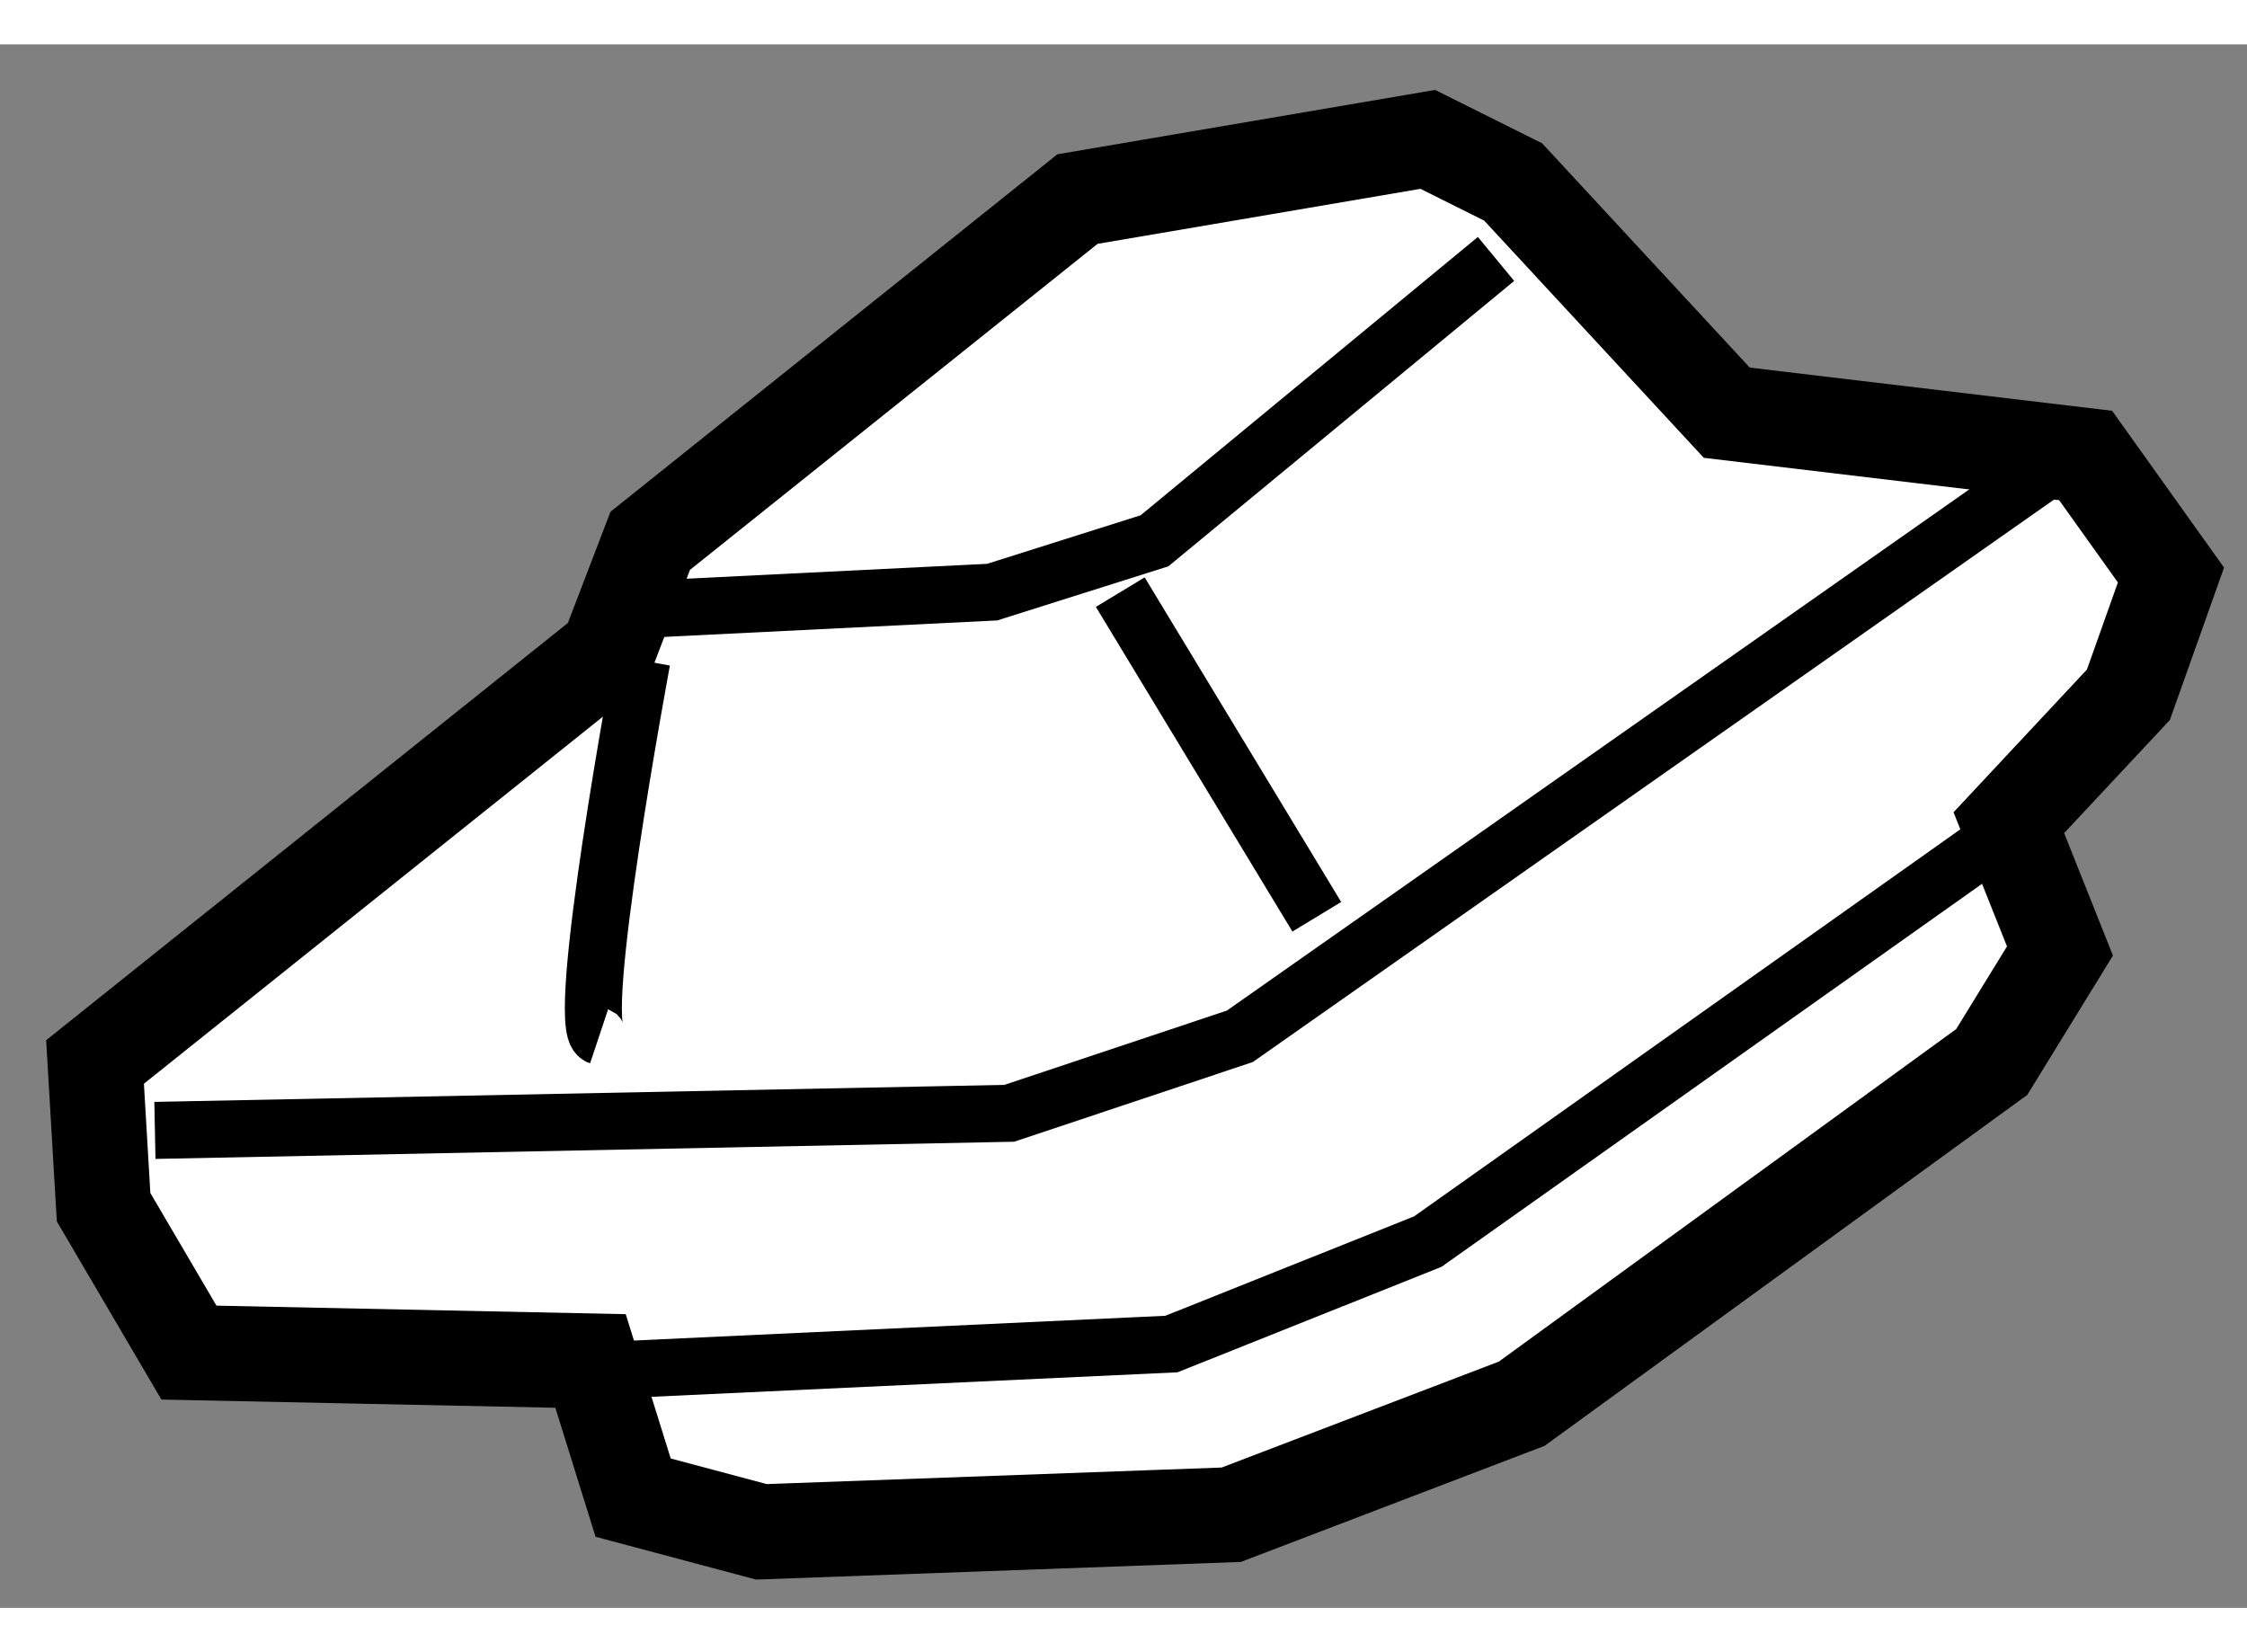
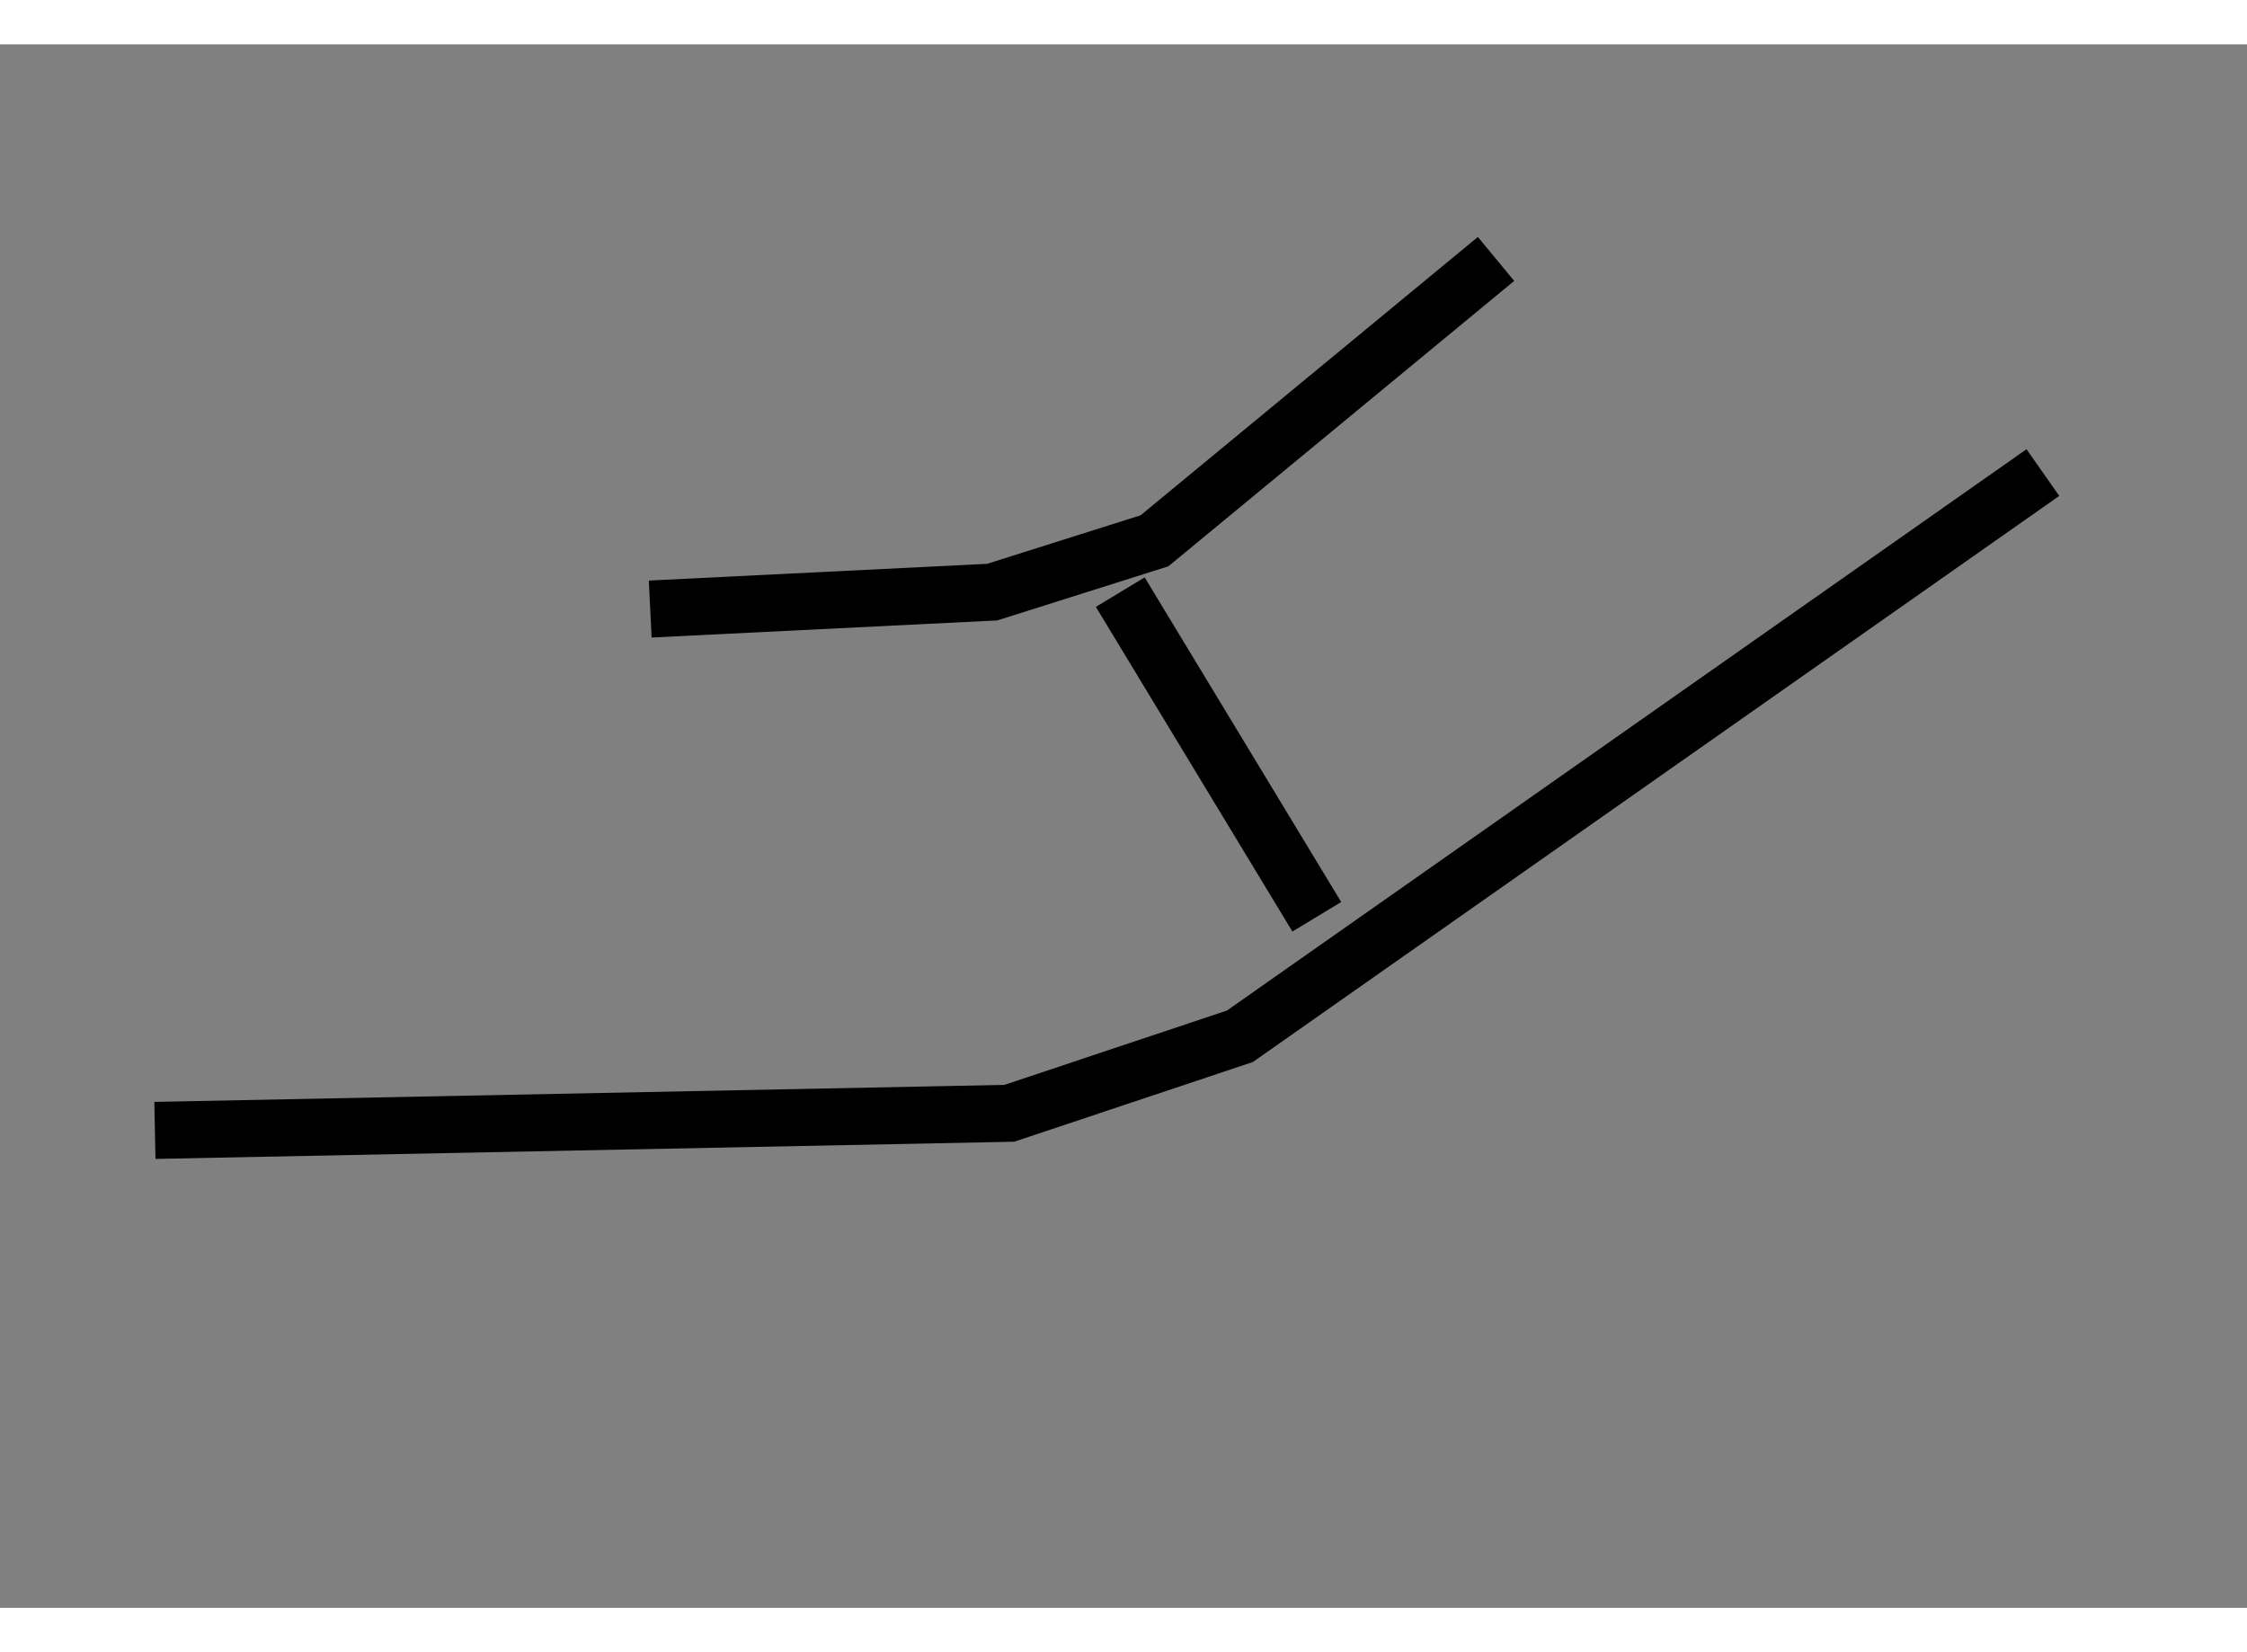
<svg xmlns="http://www.w3.org/2000/svg" version="1.1" x="0px" y="0px" width="244.8px" height="180px" viewBox="9.03 115.387 11.822 8.226" enable-background="new 0 0 244.8 180" xml:space="preserve">
  <rect x="9.03" y="115.387" width="11.822" height="8.226" fill="#808080" stroke="none" />
  <g>
-     <polygon fill="#FFFFFF" stroke="#000000" stroke-width="0.5" points="12.227,118.584 9.53,120.741 9.575,121.505 10.024,122.27     12.137,122.314 12.361,123.033 13.036,123.213 15.508,123.123 17.036,122.539 19.509,120.741 19.868,120.157 19.599,119.482     20.228,118.809 20.452,118.179 20.003,117.55 18.115,117.325 16.991,116.111 16.542,115.887 14.699,116.201 12.451,117.999   " />
-     <polyline fill="none" stroke="#000000" stroke-width="0.3" points="12.316,122.359 15.193,122.225 16.542,121.686 19.778,119.393       " />
    <polyline fill="none" stroke="#000000" stroke-width="0.3" points="9.845,121.101 14.34,121.011 15.553,120.606 19.778,117.64       " />
-     <path fill="none" stroke="#000000" stroke-width="0.3" d="M12.182,120.606c-0.135-0.045,0.225-1.978,0.225-1.978" />
    <polyline fill="none" stroke="#000000" stroke-width="0.3" points="12.451,118.358 14.25,118.269 15.104,117.999 16.901,116.516       " />
    <line fill="none" stroke="#000000" stroke-width="0.3" x1="14.924" y1="118.269" x2="15.958" y2="119.977" />
  </g>
</svg>